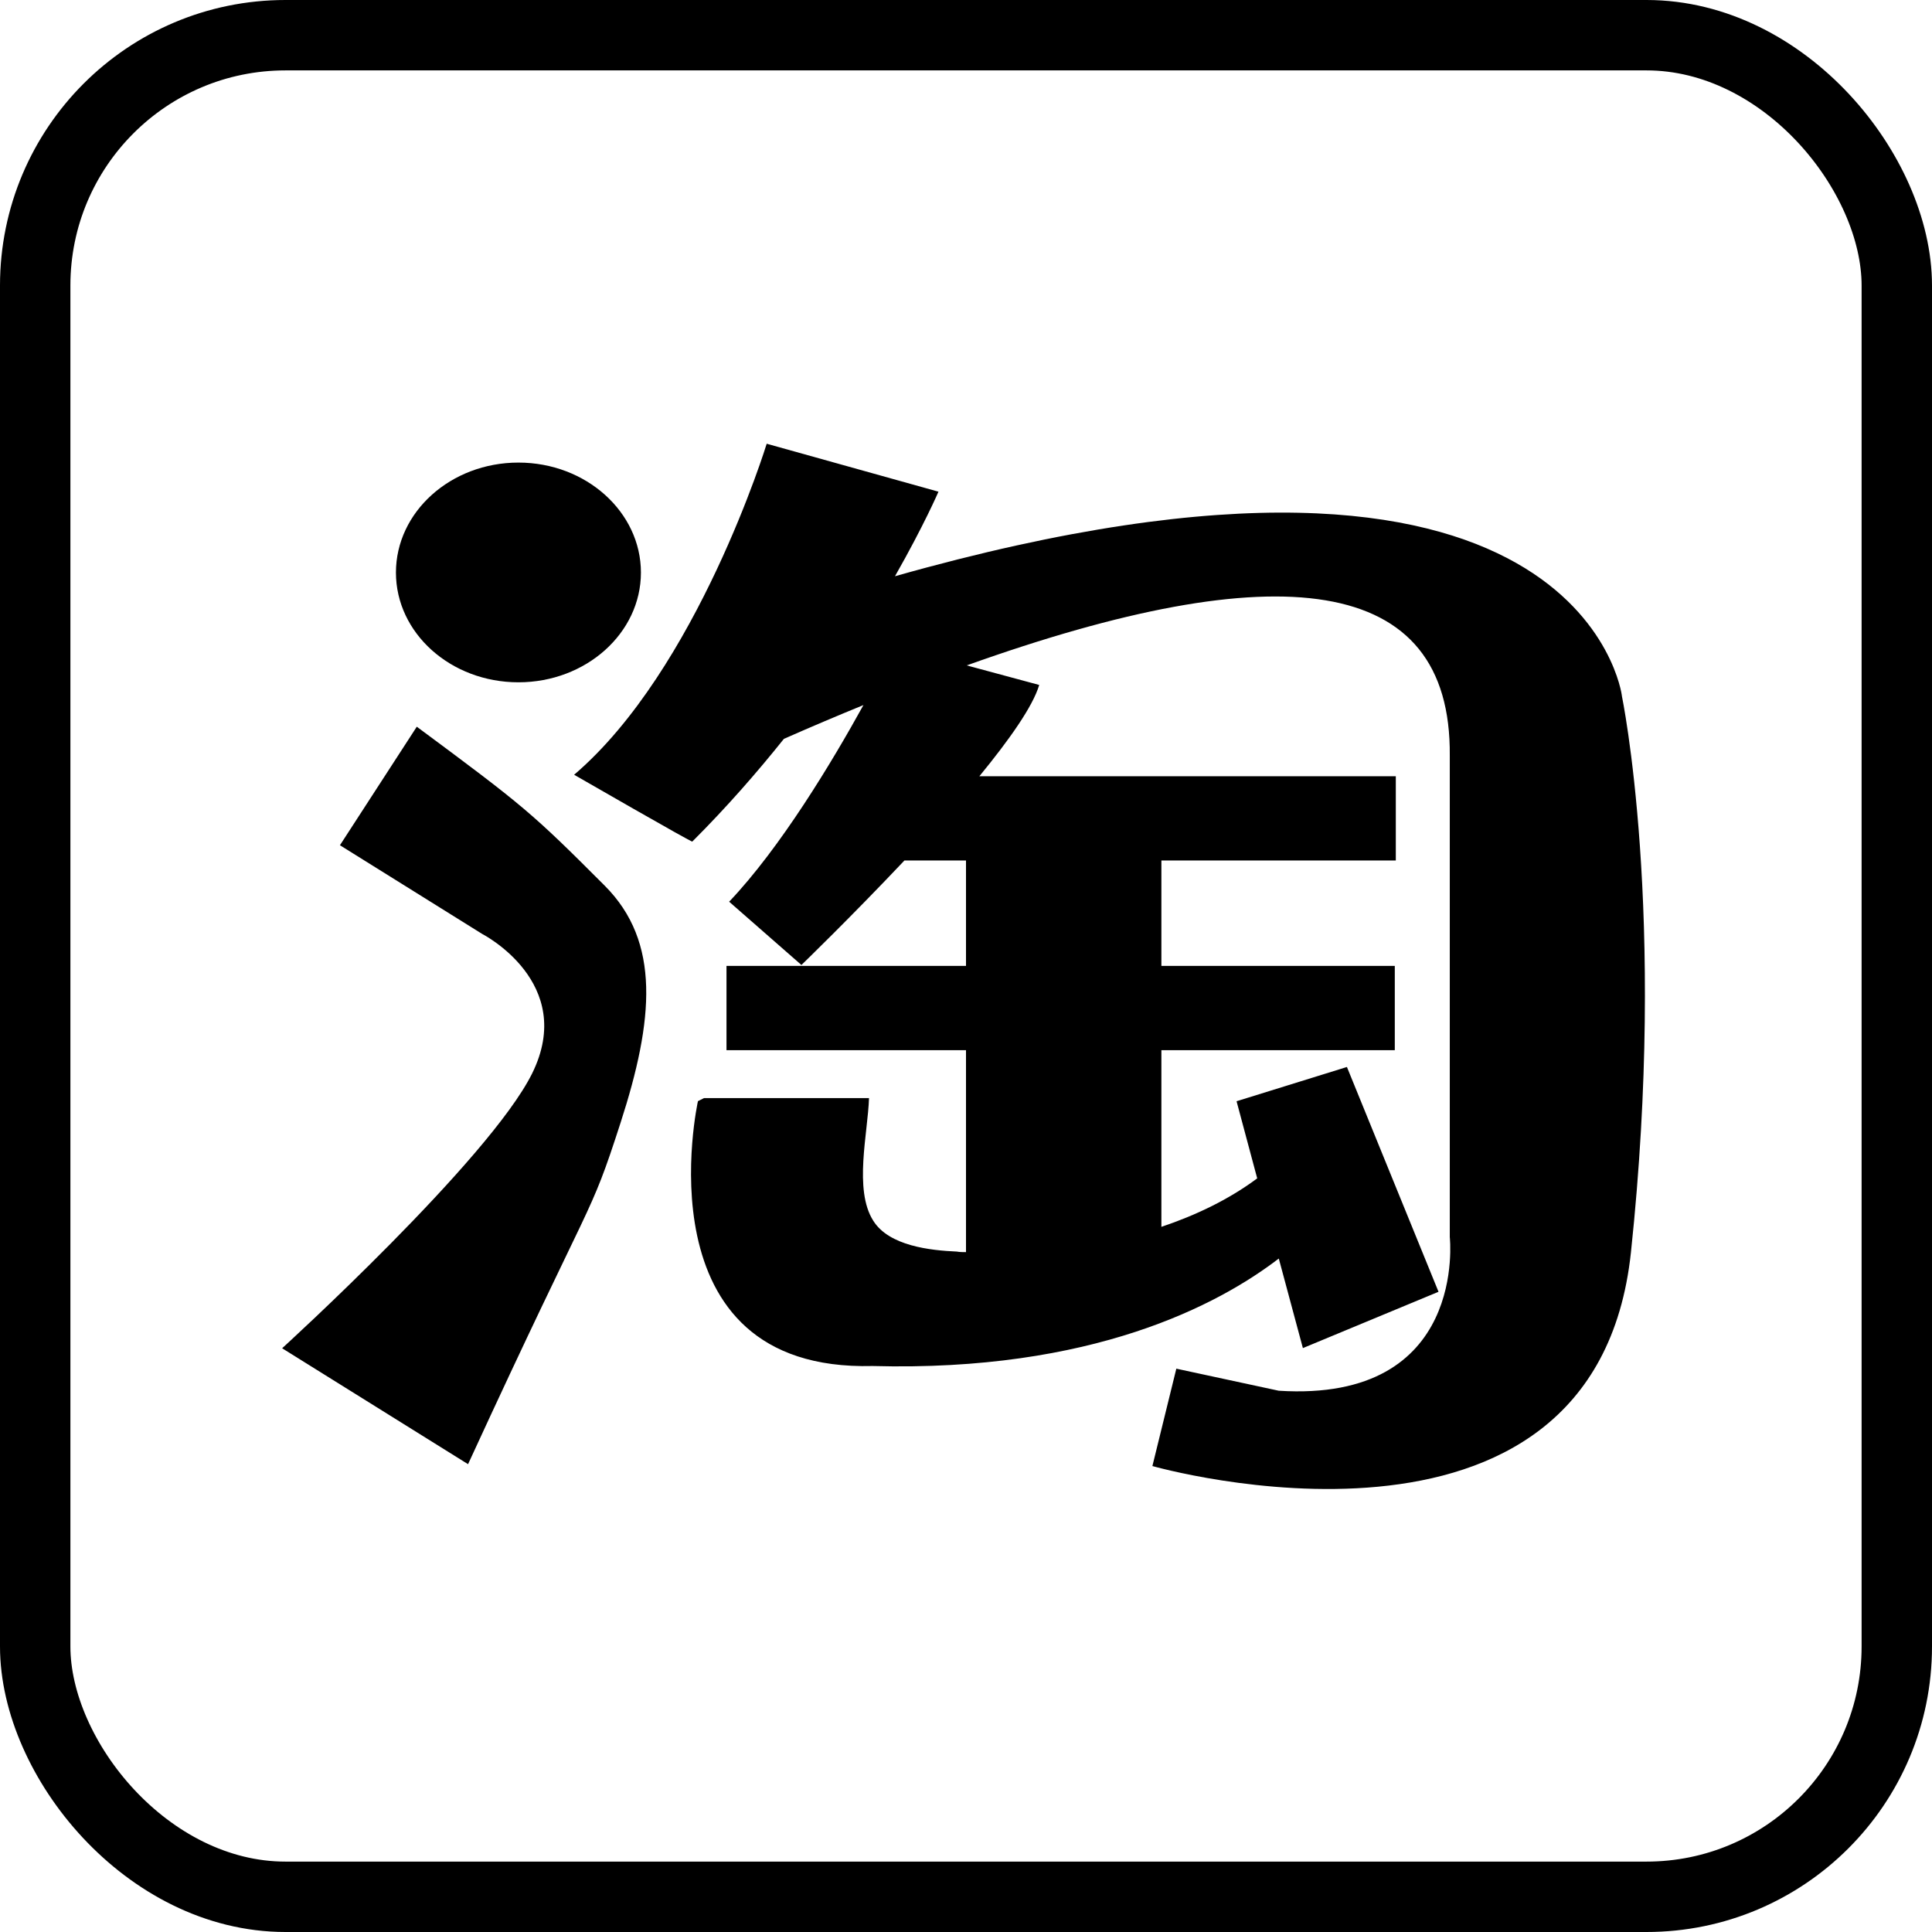
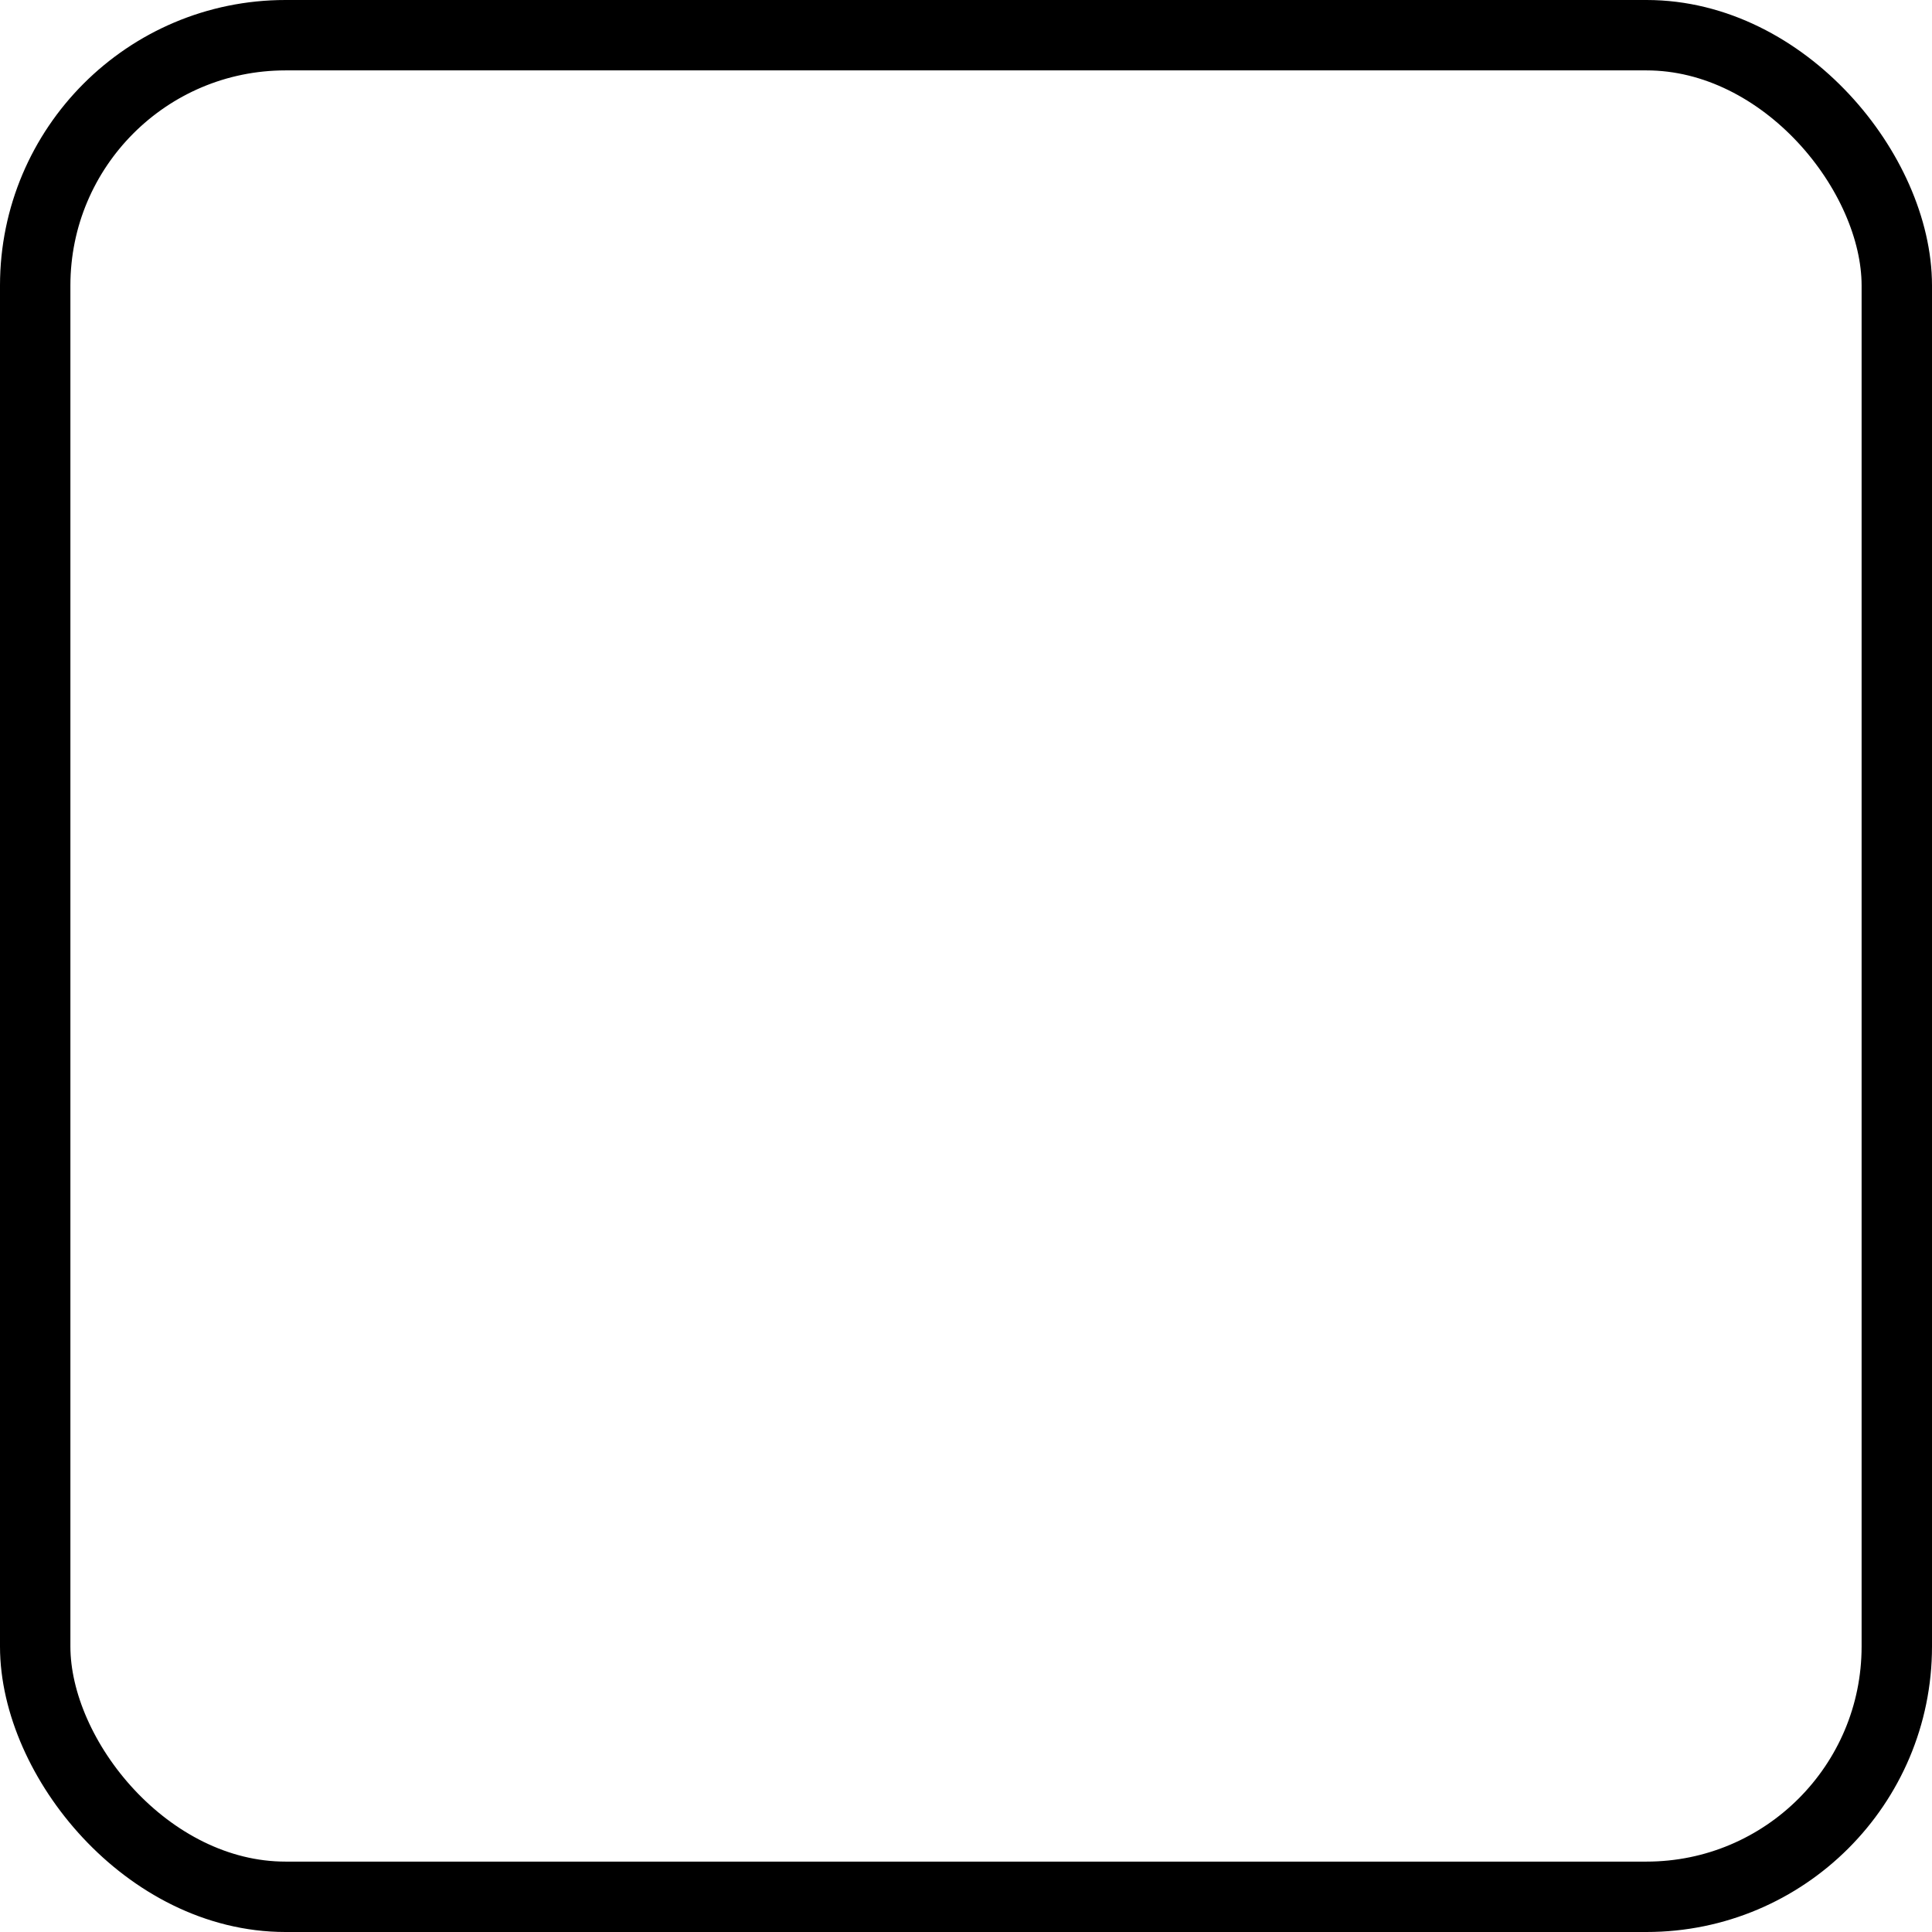
<svg xmlns="http://www.w3.org/2000/svg" id="_图层_2" data-name="图层 2" viewBox="0 0 247 247">
  <defs>
    <style>
      .cls-1 {
        fill: none;
        stroke: #000;
        stroke-miterlimit: 10;
        stroke-width: 9px;
      }
    </style>
  </defs>
  <g id="_图层_1-2" data-name="图层 1">
    <g>
      <rect class="cls-1" x="4.5" y="4.5" width="238" height="238" rx="32" ry="32" />
-       <path d="M66.28,87.23c8.65,0,15.66-6.3,15.66-14.03s-7-14.06-15.66-14.06-15.66,6.32-15.66,14.06,7,14.03,15.66,14.03ZM53.29,92.9l-9.83,15.16,18.2,11.35s12.12,6.2,6.37,17.83c-5.46,11.01-31.96,35.13-31.96,35.13l23.77,14.82c16.4-35.64,15.38-30.9,19.51-43.69,4.23-13.09,5.14-23.07-2.03-30.26-9.27-9.28-10.29-10.15-24.03-20.33h0ZM207.35,88.92s-5.09-40.13-92.93-15.25c3.72-6.53,5.56-10.81,5.56-10.81l-21.96-6.13s-8.84,28.84-24.62,42.32c0,0,15.26,8.79,15.11,8.54,4.37-4.36,8.26-8.82,11.71-13.13,3.49-1.54,6.87-2.97,10.17-4.32-4.04,7.32-10.61,18.24-17.17,25.14l9.24,8.09s6.27-6.06,13.17-13.36h7.87v13.48h-30.62v10.77h30.62v25.82c-.4,0-.8,0-1.17-.07-3.38-.15-8.67-.71-10.69-3.95-2.51-3.95-.68-11.21-.54-15.67h-21.1l-.77.39s-7.7,34.63,22.33,33.86c28.08.76,44.21-7.82,51.93-13.74l3.08,11.45,17.34-7.2-11.71-28.74-14.11,4.38,2.64,9.86c-3.61,2.69-7.8,4.7-12.25,6.2v-22.59h29.84v-10.77h-29.84v-13.48h29.97v-10.77h-53.24c3.83-4.67,6.84-8.93,7.65-11.67l-9.27-2.5c39.79-14.23,61.97-11.81,61.76,11.55v61.54s2.37,21.18-21.87,19.64l-13.09-2.82-3.06,12.45s56.55,16.15,61.18-27.32c4.62-43.48-1.17-71.2-1.17-71.2h0Z" />
    </g>
  </g>
</svg>